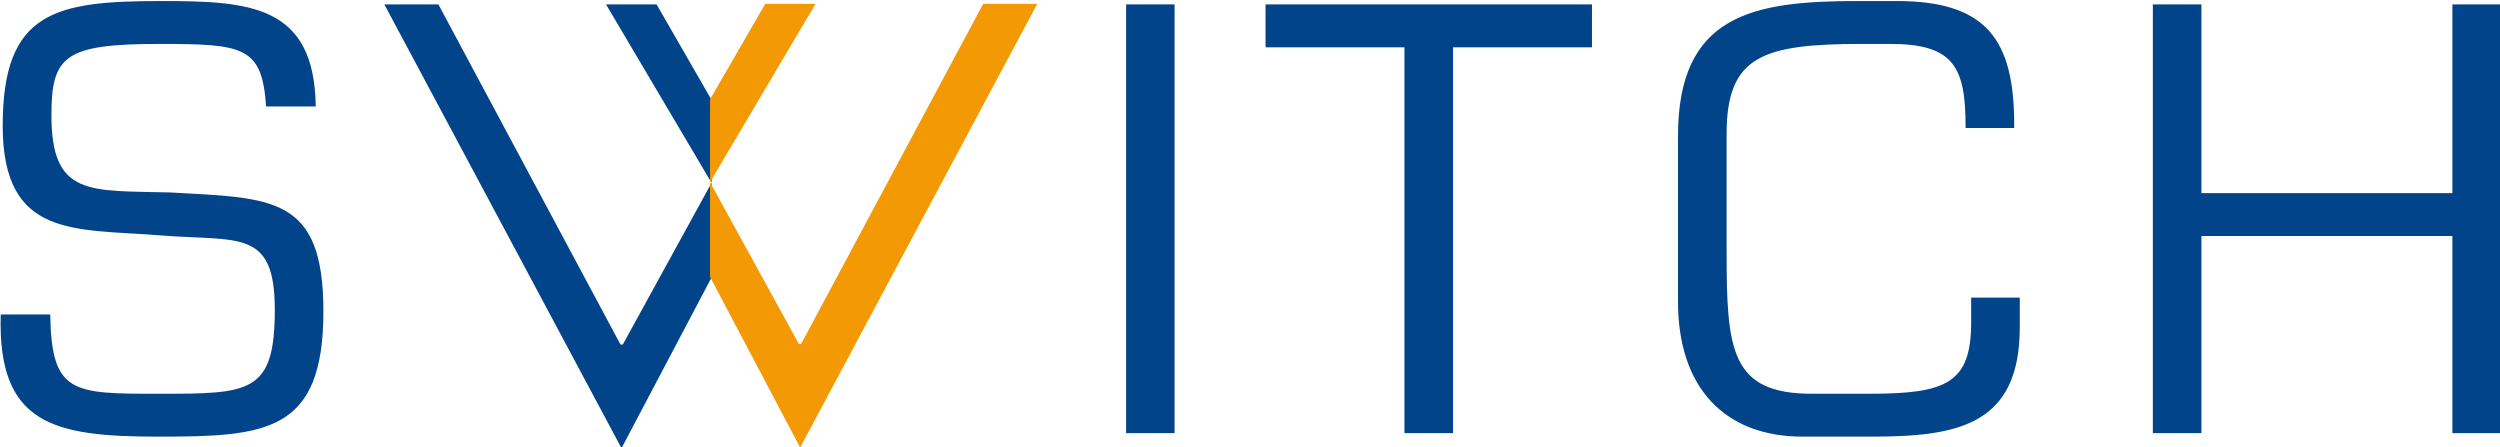
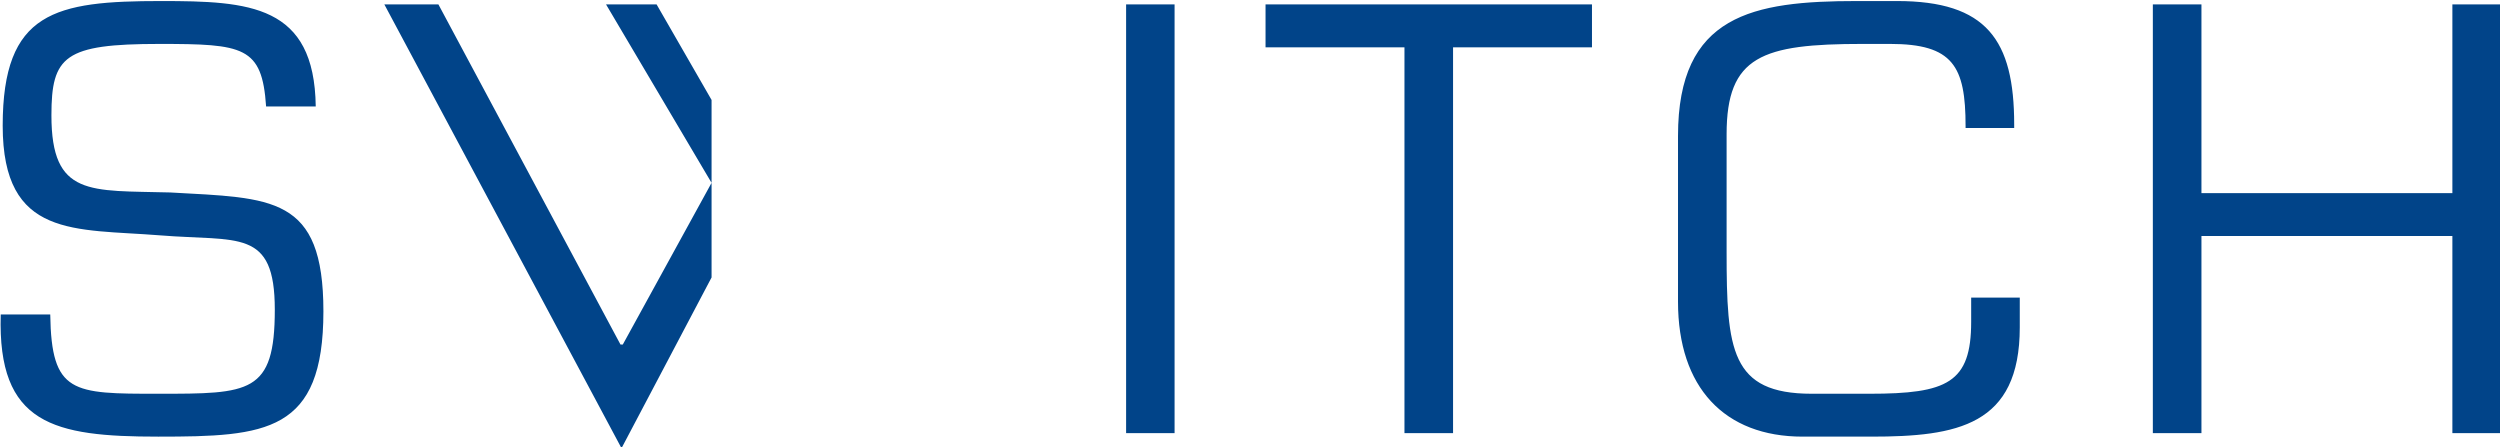
<svg xmlns="http://www.w3.org/2000/svg" id="svg2" xml:space="preserve" height="89.406" width="500" version="1.0">
  <path id="Sv-itch" d="m486.46 601.61l8.12 13.73v-6.38l-4.23-7.35h-3.89zm43.75 32.99h-3.73v-32.99h3.73v32.99zm21.43 0h-3.74v-29.69h-10.69v-3.3h25.12v3.3h-10.69v29.69zm80.64 0h-3.74v-15.17h-19.31v15.17h-3.74v-32.99h3.74v14.52h19.31v-14.52h3.74v32.99zm-37.46-23.48v-0.27c0-6.51-2.12-9.5-9.02-9.5h-3.08c-8.01 0-13.77 1.05-13.77 10.38v12.76c0 6.59 3.57 10.38 9.59 10.38h5.28c6.6 0 11.43-0.84 11.43-8.41v-2.29h-3.74v1.86c0 4.7-1.84 5.54-7.82 5.54h-4.45c-6.24 0-6.55-3.39-6.55-10.91v-9.06c0-6.02 2.73-6.95 10.46-6.95h2.12c4.84 0 5.81 1.71 5.81 6.33v0.14h3.74zm-142.6-9.77c-8.14 0-12.19 0.79-12.19 9.59 0 8.71 5.59 7.92 12.1 8.44 6.03 0.49 8.84-0.57 8.84 5.72 0 6.47-1.93 6.47-8.97 6.47-6.6 0-8.22 0-8.31-6.1h-3.81c-0.26 8.47 4.08 9.4 12.12 9.4 8.31 0 12.71-0.31 12.71-9.64 0-8.92-3.95-8.71-11.79-9.15-6.16-0.17-9.14 0.36-9.14-5.93 0-4.57 1-5.5 8.31-5.5 6.48 0 7.9 0.19 8.21 4.81h3.82c-0.1-7.83-5.1-8.11-11.9-8.11m35.35 26.43l-14.01-26.17h-4.16l18.25 34.15 6.93-13.14v-7.28l-6.83 12.44h-0.18z" fill-rule="evenodd" transform="matrix(2.599 0 0 2.599 -1143.1 -1562.7)" fill="#014489" />
-   <path id="v" d="m402.16 360.6l-6.5-10.98v5.1l3.4 5.88h3.1zm-0.89-20.94l11.21 20.94h3.33l-14.6-27.32-5.55 10.51v5.83l5.47-9.96h0.14z" fill-rule="evenodd" transform="matrix(3.248 0 0 -3.248 -1143.1 1172)" fill="#f39904" />
</svg>